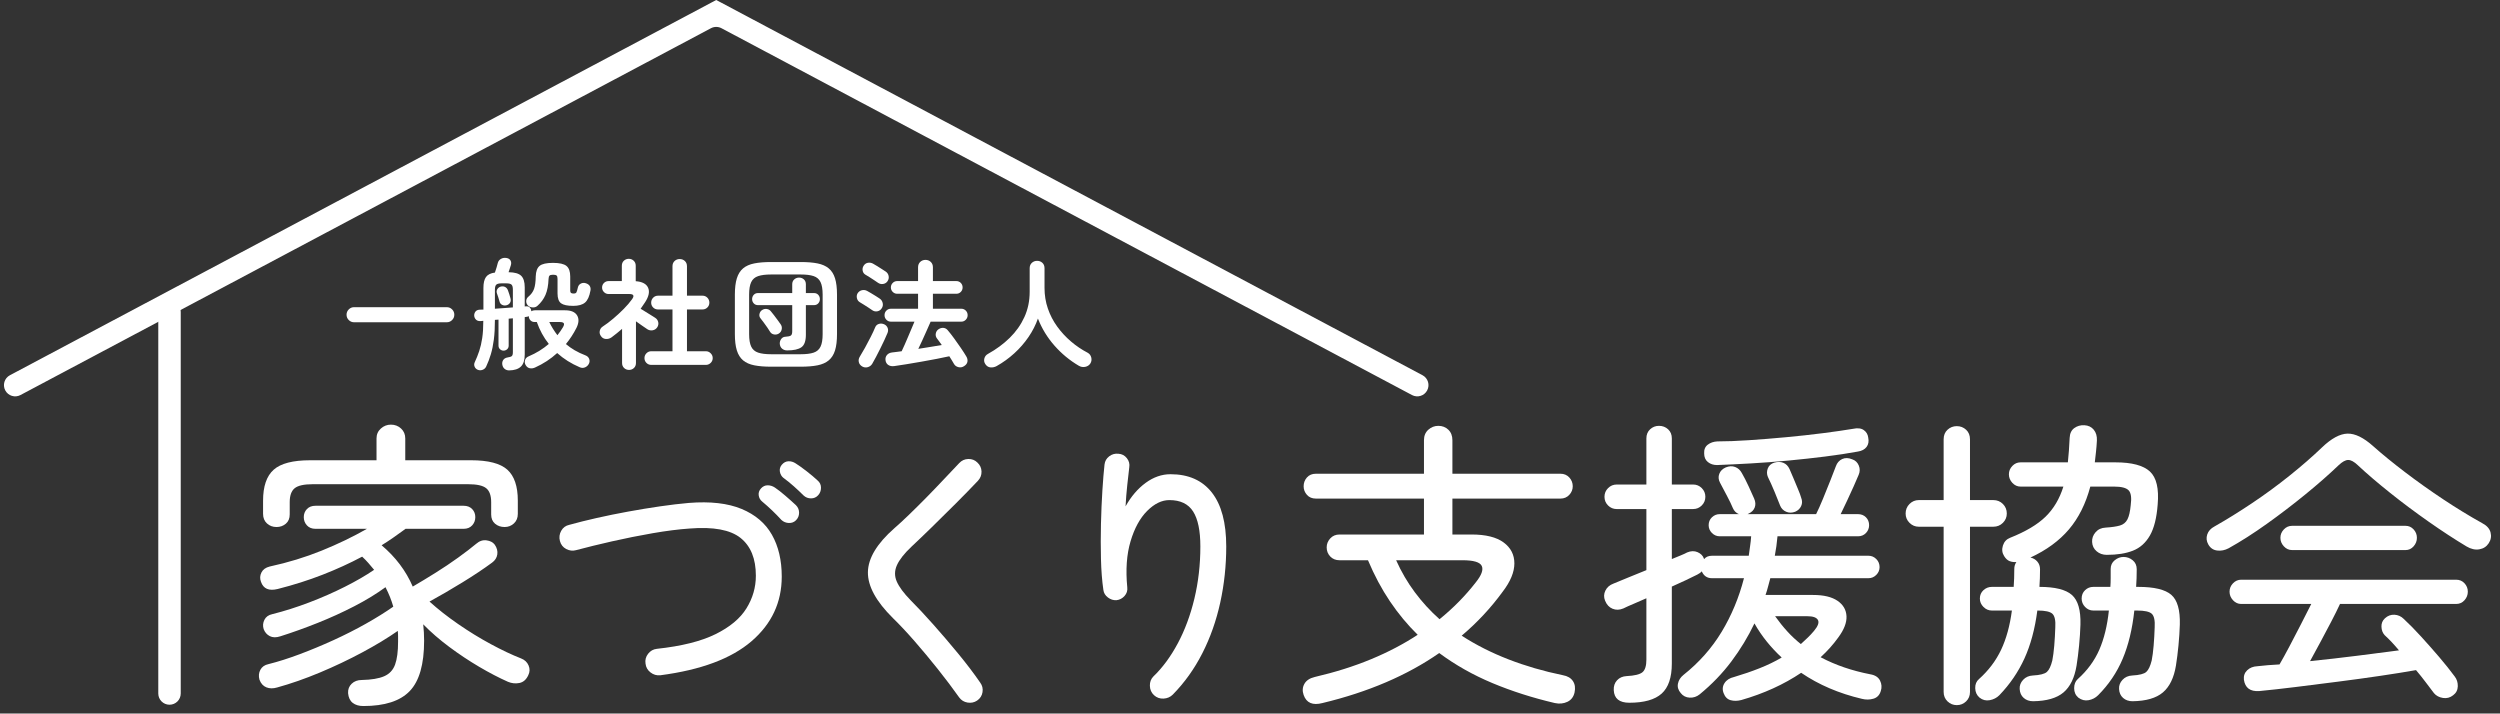
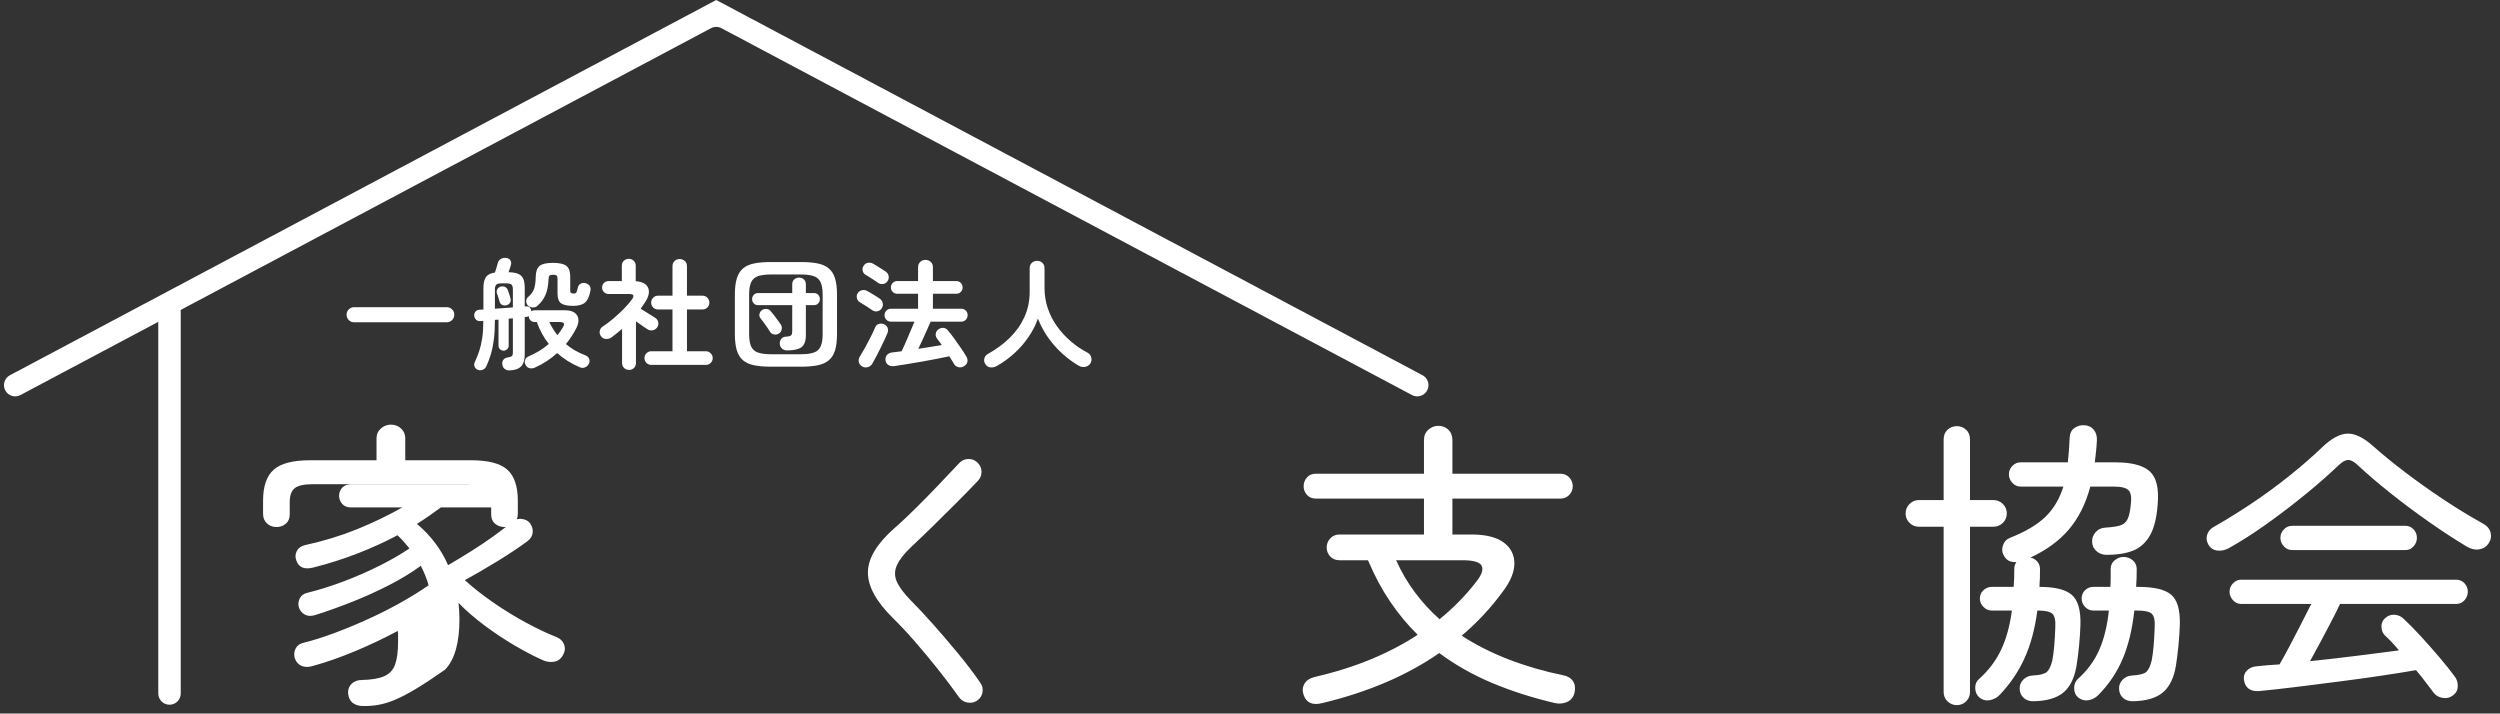
<svg xmlns="http://www.w3.org/2000/svg" version="1.1" x="0px" y="0px" width="334.056px" height="95.342px" viewBox="0 0 334.056 95.342" style="enable-background:new 0 0 334.056 95.342;" xml:space="preserve">
  <rect x="0" y="0" width="334.056" height="95.342" fill="#333333" stroke="none" />
  <style type="text/css">
	.st0{fill:#FFFFFF;}
</style>
  <g id="レイヤー_1">
</g>
  <g id="アウトライン済み">
    <g>
      <path class="st0" d="M47.315,43.062c-0.278,0-0.515-0.099-0.712-0.296s-0.296-0.435-0.296-0.712    c0-0.277,0.099-0.514,0.296-0.712c0.197-0.197,0.435-0.296,0.712-0.296h12.384    c0.277,0,0.515,0.099,0.712,0.296c0.197,0.198,0.296,0.435,0.296,0.712    c0,0.278-0.099,0.515-0.296,0.712s-0.435,0.296-0.712,0.296H47.315z" />
      <path class="st0" d="M68.035,49.494c-0.234,0-0.435-0.067-0.6-0.2    c-0.166-0.133-0.27-0.317-0.312-0.552c-0.043-0.245-0.003-0.459,0.12-0.64    s0.312-0.293,0.568-0.336c0.288-0.042,0.48-0.104,0.576-0.184c0.096-0.08,0.144-0.253,0.144-0.52    v-4.528l-0.56,0.048v3.6c0,0.203-0.069,0.365-0.208,0.488s-0.299,0.184-0.48,0.184    c-0.17,0-0.325-0.062-0.464-0.184s-0.208-0.285-0.208-0.488v-3.472l-0.48,0.032    c0,1.024-0.048,1.904-0.144,2.64c-0.096,0.736-0.229,1.39-0.4,1.96    c-0.171,0.571-0.379,1.117-0.624,1.64c-0.096,0.203-0.253,0.347-0.472,0.432    c-0.219,0.085-0.435,0.085-0.648,0c-0.203-0.085-0.344-0.224-0.424-0.416s-0.078-0.384,0.008-0.576    c0.234-0.501,0.438-1.008,0.608-1.52c0.17-0.512,0.304-1.088,0.4-1.728    c0.096-0.64,0.144-1.408,0.144-2.304l-0.336,0.032c-0.267,0.021-0.475-0.037-0.624-0.176    s-0.234-0.314-0.256-0.528c-0.011-0.213,0.045-0.4,0.168-0.56    c0.123-0.16,0.312-0.245,0.568-0.256c0.085,0,0.168-0.002,0.248-0.008s0.163-0.008,0.248-0.008    v-2.896c0-0.65,0.115-1.136,0.344-1.456c0.229-0.32,0.626-0.518,1.192-0.592    c0.074-0.213,0.152-0.453,0.232-0.72s0.13-0.454,0.152-0.56    c0.064-0.246,0.206-0.429,0.424-0.552c0.218-0.123,0.461-0.163,0.728-0.12    c0.266,0.043,0.45,0.158,0.552,0.344s0.115,0.397,0.04,0.632    c-0.032,0.107-0.078,0.248-0.136,0.424c-0.059,0.176-0.115,0.344-0.168,0.504    c0.811,0.011,1.374,0.171,1.688,0.48c0.315,0.31,0.472,0.821,0.472,1.536v2.56l0.144-0.016    c0.245-0.021,0.427,0.035,0.544,0.168s0.181,0.296,0.192,0.488    c0.139-0.085,0.288-0.128,0.448-0.128h4.064c0.789,0,1.322,0.224,1.6,0.672    c0.277,0.448,0.25,1.008-0.08,1.68c-0.395,0.779-0.864,1.499-1.408,2.16    c0.726,0.619,1.579,1.115,2.56,1.488c0.267,0.096,0.445,0.251,0.536,0.464    c0.09,0.213,0.088,0.427-0.008,0.64c-0.107,0.234-0.278,0.405-0.512,0.512    c-0.235,0.106-0.475,0.106-0.72,0c-1.152-0.491-2.16-1.125-3.024-1.904    c-0.864,0.79-1.851,1.435-2.96,1.936c-0.235,0.106-0.467,0.139-0.696,0.096    c-0.229-0.043-0.414-0.182-0.552-0.416c-0.128-0.213-0.157-0.438-0.088-0.672    c0.069-0.235,0.237-0.405,0.504-0.512c0.501-0.213,0.976-0.459,1.424-0.736    c0.448-0.277,0.864-0.582,1.248-0.912c-0.683-0.864-1.216-1.84-1.6-2.928h-0.288    c-0.235,0-0.424-0.077-0.568-0.232c-0.144-0.154-0.216-0.338-0.216-0.552    c-0.096,0.053-0.213,0.085-0.352,0.096l-0.192,0.032v4.992c0,0.747-0.171,1.286-0.512,1.616    C69.261,49.313,68.739,49.484,68.035,49.494z M66.131,41.254c0.405-0.021,0.813-0.05,1.224-0.088    c0.41-0.037,0.802-0.066,1.176-0.088v-2.368c0-0.341-0.062-0.568-0.184-0.68    c-0.123-0.112-0.36-0.168-0.712-0.168h-0.592c-0.352,0-0.592,0.056-0.72,0.168    c-0.128,0.112-0.192,0.339-0.192,0.68V41.254z M67.683,40.79c-0.213,0.053-0.411,0.035-0.592-0.056    c-0.182-0.09-0.299-0.248-0.352-0.472c-0.042-0.16-0.096-0.341-0.16-0.544    c-0.064-0.202-0.123-0.373-0.176-0.512c-0.075-0.213-0.056-0.405,0.056-0.576    c0.112-0.17,0.264-0.282,0.456-0.336c0.213-0.053,0.408-0.035,0.584,0.056    c0.176,0.091,0.301,0.243,0.376,0.456c0.053,0.139,0.114,0.314,0.184,0.528    s0.12,0.39,0.152,0.528c0.064,0.235,0.042,0.435-0.064,0.6    C68.04,40.628,67.885,40.737,67.683,40.79z M76.595,40.87c-0.768,0-1.31-0.115-1.624-0.344    c-0.314-0.229-0.472-0.669-0.472-1.32v-1.936c0-0.224-0.04-0.374-0.12-0.448    c-0.08-0.074-0.238-0.112-0.472-0.112c-0.235,0-0.392,0.038-0.472,0.112    c-0.08,0.075-0.126,0.224-0.136,0.448c-0.032,0.864-0.168,1.573-0.408,2.128    c-0.24,0.555-0.595,1.04-1.064,1.456c-0.181,0.171-0.408,0.246-0.68,0.224    s-0.483-0.118-0.632-0.288s-0.216-0.368-0.2-0.592c0.016-0.224,0.109-0.405,0.28-0.544    c0.374-0.309,0.629-0.661,0.768-1.056s0.213-0.949,0.224-1.664c0.021-0.672,0.194-1.142,0.52-1.408    c0.325-0.267,0.92-0.4,1.784-0.4c0.864,0,1.464,0.136,1.8,0.408    c0.336,0.272,0.504,0.744,0.504,1.416v1.888c0,0.139,0.032,0.237,0.096,0.296    c0.064,0.059,0.187,0.088,0.368,0.088s0.301-0.051,0.36-0.152    c0.058-0.101,0.125-0.322,0.2-0.664c0.053-0.234,0.184-0.405,0.392-0.512s0.429-0.123,0.664-0.048    c0.245,0.075,0.421,0.198,0.528,0.368c0.106,0.171,0.139,0.374,0.096,0.608    c-0.139,0.779-0.382,1.315-0.728,1.608C77.824,40.724,77.299,40.87,76.595,40.87z M74.483,44.79    c0.149-0.181,0.282-0.36,0.4-0.536C75,44.078,75.112,43.905,75.219,43.734    c0.149-0.256,0.187-0.437,0.112-0.544c-0.075-0.106-0.251-0.16-0.528-0.16h-1.408    c0.149,0.31,0.314,0.611,0.496,0.904C74.072,44.228,74.27,44.513,74.483,44.79z" />
      <path class="st0" d="M84.051,49.43c-0.256,0-0.475-0.086-0.656-0.256    c-0.182-0.17-0.272-0.395-0.272-0.672v-4.56c-0.235,0.203-0.467,0.397-0.696,0.584    c-0.229,0.187-0.466,0.371-0.712,0.552c-0.224,0.16-0.475,0.232-0.752,0.216    s-0.496-0.141-0.656-0.376c-0.16-0.213-0.216-0.445-0.168-0.696    c0.048-0.25,0.178-0.445,0.392-0.584c0.459-0.298,0.934-0.656,1.424-1.072    c0.49-0.416,0.957-0.848,1.4-1.296c0.442-0.448,0.808-0.875,1.096-1.28    c0.341-0.469,0.224-0.704-0.352-0.704h-2.784c-0.235,0-0.438-0.085-0.608-0.256    c-0.171-0.17-0.256-0.373-0.256-0.608c0-0.245,0.085-0.45,0.256-0.616    c0.17-0.166,0.373-0.248,0.608-0.248h1.776v-2.048c0-0.277,0.091-0.501,0.272-0.672    c0.182-0.17,0.4-0.256,0.656-0.256s0.475,0.085,0.656,0.256    c0.182,0.171,0.272,0.395,0.272,0.672v2.064c0.875,0.064,1.427,0.358,1.656,0.88    c0.229,0.522,0.093,1.168-0.408,1.936c-0.096,0.139-0.192,0.28-0.288,0.424    c-0.096,0.144-0.197,0.291-0.304,0.44c0.192,0.118,0.416,0.256,0.672,0.416    s0.501,0.312,0.736,0.456c0.235,0.144,0.416,0.259,0.544,0.344    c0.213,0.139,0.346,0.331,0.4,0.576c0.053,0.246,0.005,0.48-0.144,0.704    c-0.149,0.213-0.352,0.341-0.608,0.384c-0.256,0.043-0.491-0.005-0.704-0.144    c-0.171-0.106-0.397-0.261-0.68-0.464s-0.562-0.4-0.84-0.592v5.568    c0,0.277-0.091,0.501-0.272,0.672C84.525,49.344,84.307,49.43,84.051,49.43z M87.027,48.758    c-0.256,0-0.472-0.088-0.648-0.264c-0.176-0.176-0.264-0.392-0.264-0.648    c0-0.245,0.088-0.459,0.264-0.64c0.176-0.181,0.392-0.272,0.648-0.272h2.832v-5.584h-1.936    c-0.256,0-0.472-0.088-0.648-0.264c-0.176-0.176-0.264-0.392-0.264-0.648s0.088-0.475,0.264-0.656    c0.176-0.181,0.392-0.272,0.648-0.272h1.936v-3.936c0-0.288,0.093-0.52,0.28-0.696    c0.187-0.176,0.413-0.264,0.68-0.264c0.277,0,0.509,0.088,0.696,0.264    c0.187,0.176,0.28,0.408,0.28,0.696v3.936H93.875c0.256,0,0.472,0.091,0.648,0.272    c0.176,0.182,0.264,0.4,0.264,0.656s-0.088,0.472-0.264,0.648s-0.392,0.264-0.648,0.264h-2.08    v5.584h2.528c0.246,0,0.459,0.091,0.64,0.272c0.181,0.181,0.272,0.395,0.272,0.64    c0,0.256-0.091,0.472-0.272,0.648c-0.182,0.176-0.395,0.264-0.64,0.264H87.027z" />
      <path class="st0" d="M103.027,48.998c-0.875,0-1.622-0.062-2.24-0.184s-1.117-0.344-1.496-0.664    c-0.378-0.32-0.656-0.763-0.832-1.328c-0.176-0.565-0.264-1.291-0.264-2.176v-5.28    c0-0.885,0.088-1.61,0.264-2.176c0.176-0.565,0.453-1.008,0.832-1.328    c0.379-0.32,0.877-0.541,1.496-0.664c0.619-0.123,1.365-0.184,2.24-0.184h3.968    c0.885,0,1.635,0.061,2.248,0.184c0.613,0.123,1.112,0.344,1.496,0.664    c0.384,0.32,0.664,0.763,0.84,1.328c0.176,0.565,0.264,1.291,0.264,2.176v5.28    c0,0.885-0.088,1.611-0.264,2.176c-0.176,0.565-0.456,1.008-0.84,1.328s-0.883,0.541-1.496,0.664    s-1.363,0.184-2.248,0.184H103.027z M103.027,47.334h3.968c0.726,0,1.301-0.072,1.728-0.216    c0.427-0.144,0.733-0.411,0.92-0.8c0.187-0.389,0.28-0.946,0.28-1.672v-5.28    c0-0.725-0.094-1.282-0.28-1.672c-0.187-0.389-0.493-0.656-0.92-0.8s-1.002-0.216-1.728-0.216    h-3.968c-0.715,0-1.288,0.072-1.72,0.216s-0.741,0.411-0.928,0.8    c-0.187,0.39-0.28,0.947-0.28,1.672v5.28c0,0.726,0.093,1.283,0.28,1.672    c0.187,0.39,0.496,0.656,0.928,0.8C101.739,47.262,102.312,47.334,103.027,47.334z     M105.187,46.822c-0.267,0-0.491-0.074-0.672-0.224c-0.182-0.149-0.288-0.363-0.32-0.64    c-0.011-0.256,0.053-0.478,0.192-0.664s0.32-0.285,0.544-0.296    c0.352-0.021,0.595-0.072,0.728-0.152c0.133-0.08,0.2-0.274,0.2-0.584v-3.488h-4.56    c-0.246,0-0.44-0.08-0.584-0.24c-0.144-0.16-0.216-0.347-0.216-0.56    c0-0.224,0.072-0.416,0.216-0.576s0.338-0.24,0.584-0.24h4.56v-1.168    c0-0.277,0.09-0.496,0.272-0.656c0.181-0.16,0.395-0.24,0.64-0.24    c0.256,0,0.472,0.08,0.648,0.24c0.176,0.16,0.264,0.379,0.264,0.656v1.168h1.072    c0.245,0,0.44,0.08,0.584,0.24s0.216,0.352,0.216,0.576c0,0.213-0.072,0.4-0.216,0.56    c-0.144,0.16-0.339,0.24-0.584,0.24h-1.072v3.952c0,0.832-0.197,1.389-0.592,1.672    C106.696,46.681,106.061,46.822,105.187,46.822z M104.051,44.582c-0.203,0.117-0.419,0.152-0.648,0.104    c-0.229-0.048-0.403-0.173-0.52-0.376c-0.075-0.139-0.192-0.32-0.352-0.544    c-0.16-0.224-0.323-0.451-0.488-0.68c-0.166-0.229-0.307-0.413-0.424-0.552    c-0.139-0.171-0.184-0.366-0.136-0.584c0.048-0.218,0.157-0.386,0.328-0.504    c0.192-0.138,0.405-0.192,0.64-0.16c0.234,0.032,0.421,0.139,0.56,0.32    c0.106,0.118,0.245,0.291,0.416,0.52c0.17,0.229,0.341,0.459,0.512,0.688    c0.17,0.229,0.298,0.408,0.384,0.536c0.139,0.203,0.181,0.427,0.128,0.672    C104.397,44.268,104.264,44.454,104.051,44.582z" />
      <path class="st0" d="M116.547,41.446c-0.118-0.085-0.283-0.197-0.496-0.336    c-0.213-0.138-0.427-0.274-0.64-0.408s-0.384-0.237-0.512-0.312    c-0.203-0.118-0.334-0.296-0.392-0.536c-0.059-0.24-0.03-0.461,0.088-0.664    c0.139-0.213,0.328-0.349,0.568-0.408c0.24-0.058,0.472-0.029,0.696,0.088    c0.128,0.064,0.301,0.163,0.52,0.296c0.218,0.133,0.437,0.267,0.656,0.4s0.387,0.243,0.504,0.328    c0.213,0.139,0.35,0.339,0.408,0.6s0.013,0.499-0.136,0.712    c-0.139,0.213-0.331,0.344-0.576,0.392C116.989,41.646,116.76,41.595,116.547,41.446z     M115.203,48.966c-0.246-0.149-0.395-0.347-0.448-0.592c-0.054-0.246-0.011-0.48,0.128-0.704    c0.213-0.341,0.45-0.749,0.712-1.224c0.261-0.474,0.515-0.955,0.76-1.44    c0.246-0.485,0.438-0.898,0.576-1.24c0.096-0.246,0.261-0.405,0.496-0.48    c0.234-0.075,0.475-0.059,0.72,0.048c0.213,0.096,0.365,0.25,0.456,0.464    s0.088,0.443-0.008,0.688c-0.107,0.267-0.246,0.582-0.416,0.944    c-0.171,0.362-0.352,0.738-0.544,1.128c-0.192,0.389-0.384,0.765-0.576,1.128    s-0.363,0.672-0.512,0.928c-0.139,0.224-0.336,0.374-0.592,0.448    C115.699,49.136,115.448,49.105,115.203,48.966z M117.315,37.782    c-0.118-0.085-0.283-0.197-0.496-0.336c-0.214-0.138-0.427-0.277-0.64-0.416    c-0.213-0.138-0.39-0.245-0.528-0.32c-0.203-0.117-0.328-0.291-0.376-0.52    c-0.048-0.229-0.014-0.445,0.104-0.648c0.138-0.234,0.328-0.376,0.568-0.424    c0.24-0.048,0.472-0.014,0.696,0.104c0.139,0.075,0.314,0.179,0.528,0.312    c0.213,0.133,0.429,0.269,0.648,0.408c0.218,0.139,0.392,0.251,0.52,0.336    c0.213,0.139,0.346,0.334,0.4,0.584c0.053,0.251,0.005,0.488-0.144,0.712    c-0.139,0.203-0.334,0.326-0.584,0.368C117.76,37.985,117.528,37.932,117.315,37.782z     M119.491,48.918c-0.32,0.042-0.587-0.008-0.8-0.152c-0.214-0.144-0.336-0.36-0.368-0.648    c-0.032-0.267,0.035-0.496,0.2-0.688c0.166-0.192,0.397-0.304,0.696-0.336    c0.181-0.021,0.378-0.045,0.592-0.072c0.213-0.026,0.438-0.056,0.672-0.088    c0.117-0.246,0.253-0.541,0.408-0.888s0.312-0.712,0.472-1.096    c0.16-0.384,0.314-0.749,0.464-1.096s0.272-0.637,0.368-0.872h-3.152    c-0.234,0-0.435-0.085-0.6-0.256c-0.166-0.17-0.248-0.374-0.248-0.608    c0-0.246,0.083-0.451,0.248-0.616c0.165-0.165,0.365-0.248,0.6-0.248h3.632v-2h-2.784    c-0.235,0-0.435-0.083-0.6-0.248c-0.166-0.165-0.248-0.365-0.248-0.6    c0-0.234,0.083-0.434,0.248-0.6s0.365-0.248,0.6-0.248h2.784v-1.84    c0-0.298,0.096-0.539,0.288-0.72c0.192-0.181,0.426-0.272,0.704-0.272s0.512,0.091,0.704,0.272    s0.288,0.421,0.288,0.72v1.84h3.12c0.245,0,0.448,0.083,0.608,0.248s0.24,0.365,0.24,0.6    c0,0.235-0.08,0.435-0.24,0.6c-0.16,0.166-0.363,0.248-0.608,0.248h-3.12v2h3.792    c0.234,0,0.435,0.083,0.6,0.248c0.165,0.166,0.248,0.371,0.248,0.616    c0,0.234-0.083,0.438-0.248,0.608c-0.166,0.17-0.366,0.256-0.6,0.256h-4.096    c-0.128,0.288-0.291,0.656-0.488,1.104s-0.4,0.899-0.608,1.352    c-0.208,0.454-0.392,0.845-0.552,1.176c0.565-0.085,1.117-0.173,1.656-0.264    c0.539-0.091,1.032-0.173,1.48-0.248c-0.118-0.17-0.232-0.331-0.344-0.48    c-0.112-0.149-0.216-0.288-0.312-0.416c-0.139-0.192-0.187-0.405-0.144-0.64    c0.042-0.234,0.16-0.421,0.352-0.56c0.213-0.149,0.438-0.213,0.672-0.192    c0.234,0.021,0.432,0.133,0.592,0.336c0.256,0.299,0.539,0.662,0.848,1.088    c0.309,0.427,0.608,0.851,0.896,1.272c0.288,0.422,0.522,0.787,0.704,1.096    c0.149,0.235,0.205,0.472,0.168,0.712c-0.038,0.24-0.184,0.44-0.44,0.6    c-0.234,0.16-0.488,0.208-0.76,0.144s-0.472-0.208-0.6-0.432    c-0.085-0.149-0.182-0.312-0.288-0.488c-0.106-0.176-0.219-0.354-0.336-0.536    c-0.459,0.107-1.013,0.222-1.664,0.344c-0.65,0.123-1.331,0.248-2.04,0.376    c-0.709,0.128-1.384,0.242-2.024,0.344C120.483,48.771,119.938,48.854,119.491,48.918z" />
      <path class="st0" d="M133.171,48.918c-0.256,0.139-0.525,0.197-0.808,0.176s-0.515-0.166-0.696-0.432    c-0.16-0.235-0.206-0.488-0.136-0.76s0.232-0.477,0.488-0.616    c1.098-0.608,2.066-1.323,2.904-2.144s1.491-1.747,1.96-2.776c0.469-1.029,0.704-2.152,0.704-3.368    v-3.152c0-0.309,0.099-0.552,0.296-0.728c0.197-0.176,0.429-0.264,0.696-0.264    c0.277,0,0.512,0.088,0.704,0.264c0.192,0.176,0.288,0.418,0.288,0.728v2.608    c0,0.981,0.149,1.907,0.448,2.776c0.298,0.87,0.714,1.672,1.248,2.408    c0.534,0.736,1.147,1.4,1.84,1.992c0.693,0.592,1.44,1.096,2.24,1.512    c0.246,0.139,0.403,0.349,0.472,0.632s0.029,0.546-0.12,0.792    c-0.16,0.245-0.392,0.397-0.696,0.456c-0.304,0.059-0.589,0.008-0.856-0.152    c-1.216-0.715-2.299-1.611-3.248-2.688c-0.95-1.078-1.686-2.283-2.208-3.616    c-0.299,0.854-0.718,1.675-1.256,2.464c-0.539,0.79-1.171,1.515-1.896,2.176    C134.813,47.868,134.024,48.438,133.171,48.918z" />
    </g>
    <g>
      <g>
        <g>
-           <path class="st0" d="M48.552,94.342c-0.587,0-1.06-0.14-1.42-0.42      c-0.36-0.28-0.567-0.714-0.62-1.3c-0.027-0.507,0.133-0.927,0.48-1.26      c0.347-0.334,0.8-0.5,1.36-0.5c1.28-0.027,2.273-0.193,2.98-0.5      c0.706-0.306,1.193-0.826,1.46-1.56c0.266-0.733,0.4-1.753,0.4-3.06c0-0.24,0-0.48,0-0.72      c0-0.24-0.014-0.48-0.04-0.72c-1.333,0.934-2.907,1.887-4.72,2.86      c-1.814,0.974-3.707,1.874-5.68,2.7c-1.974,0.827-3.88,1.493-5.72,2      c-0.534,0.16-1.014,0.153-1.44-0.02c-0.427-0.174-0.734-0.514-0.92-1.02      c-0.134-0.48-0.094-0.92,0.12-1.32c0.213-0.4,0.573-0.653,1.08-0.76      c1.28-0.32,2.666-0.76,4.16-1.32c1.493-0.56,3-1.187,4.52-1.88      c1.52-0.693,2.966-1.426,4.34-2.2c1.373-0.773,2.593-1.533,3.66-2.28      c-0.24-0.853-0.587-1.72-1.04-2.6c-1.2,0.88-2.587,1.727-4.16,2.54      c-1.574,0.814-3.214,1.56-4.92,2.24c-1.707,0.68-3.36,1.274-4.96,1.78      c-0.56,0.187-1.034,0.18-1.42-0.02c-0.387-0.2-0.66-0.513-0.82-0.94      c-0.134-0.426-0.1-0.84,0.1-1.24c0.2-0.4,0.553-0.653,1.06-0.76      c1.6-0.4,3.24-0.92,4.92-1.56c1.68-0.64,3.273-1.34,4.78-2.1      c1.506-0.76,2.806-1.513,3.9-2.26c-0.24-0.293-0.494-0.593-0.76-0.9      c-0.267-0.306-0.547-0.593-0.84-0.86c-1.654,0.88-3.42,1.687-5.3,2.42      c-1.88,0.734-3.874,1.367-5.98,1.9c-1.174,0.294-1.92-0.026-2.24-0.96      c-0.16-0.426-0.14-0.84,0.06-1.24c0.2-0.4,0.566-0.666,1.1-0.8      c2.453-0.533,4.767-1.24,6.94-2.12c2.173-0.88,4.193-1.853,6.06-2.92h-6.88      c-0.48,0-0.86-0.153-1.14-0.46c-0.28-0.306-0.42-0.673-0.42-1.1      c0-0.426,0.14-0.786,0.42-1.08c0.28-0.293,0.66-0.44,1.14-0.44h19.8      c0.48,0,0.86,0.147,1.14,0.44c0.28,0.294,0.42,0.654,0.42,1.08      c0,0.427-0.14,0.794-0.42,1.1c-0.28,0.307-0.66,0.46-1.14,0.46h-7.76      c-0.507,0.374-1.027,0.747-1.56,1.12c-0.534,0.374-1.08,0.734-1.64,1.08      c1.866,1.574,3.253,3.414,4.16,5.52c0.96-0.56,1.973-1.173,3.04-1.84      c1.066-0.666,2.08-1.346,3.04-2.04c0.96-0.693,1.76-1.306,2.4-1.84      c0.426-0.373,0.886-0.526,1.38-0.46c0.493,0.067,0.86,0.26,1.1,0.58      c0.293,0.427,0.406,0.86,0.34,1.3s-0.3,0.807-0.7,1.1      c-1.12,0.827-2.44,1.707-3.96,2.64c-1.52,0.934-2.987,1.787-4.4,2.56      c1.12,1.014,2.393,2.014,3.82,3c1.426,0.987,2.88,1.88,4.36,2.68      c1.48,0.8,2.833,1.44,4.06,1.92c0.48,0.187,0.813,0.5,1,0.94      c0.187,0.44,0.173,0.874-0.04,1.3c-0.267,0.586-0.66,0.933-1.18,1.04      c-0.52,0.106-1.034,0.053-1.54-0.16c-1.2-0.533-2.48-1.2-3.84-2      c-1.36-0.8-2.693-1.686-4-2.66c-1.307-0.973-2.467-1.98-3.48-3.02      c0.08,0.72,0.12,1.454,0.12,2.2c0,3.147-0.64,5.386-1.92,6.72      C53.472,93.675,51.405,94.342,48.552,94.342z M36.952,70.422c-0.507,0-0.934-0.16-1.28-0.48      c-0.347-0.32-0.52-0.747-0.52-1.28v-1.76c0-1.92,0.473-3.3,1.42-4.14      c0.946-0.84,2.566-1.26,4.86-1.26h8.88V58.581c0-0.533,0.193-0.973,0.58-1.32      c0.386-0.346,0.833-0.52,1.34-0.52c0.533,0,0.986,0.174,1.36,0.52      c0.373,0.347,0.56,0.787,0.56,1.32v2.92h8.8c2.293,0,3.906,0.42,4.84,1.26      c0.933,0.84,1.4,2.22,1.4,4.14v1.76c0,0.534-0.174,0.96-0.52,1.28      c-0.347,0.32-0.76,0.48-1.24,0.48c-0.507,0-0.934-0.146-1.28-0.44      c-0.347-0.293-0.52-0.707-0.52-1.24v-1.64c0-0.88-0.22-1.5-0.66-1.86      c-0.44-0.36-1.247-0.54-2.42-0.54H41.792c-1.174,0-1.98,0.18-2.42,0.54      s-0.66,0.98-0.66,1.86v1.64c0,0.534-0.174,0.947-0.52,1.24      C37.845,70.275,37.432,70.422,36.952,70.422z" />
+           <path class="st0" d="M48.552,94.342c-0.587,0-1.06-0.14-1.42-0.42      c-0.36-0.28-0.567-0.714-0.62-1.3c-0.027-0.507,0.133-0.927,0.48-1.26      c0.347-0.334,0.8-0.5,1.36-0.5c1.28-0.027,2.273-0.193,2.98-0.5      c0.706-0.306,1.193-0.826,1.46-1.56c0.266-0.733,0.4-1.753,0.4-3.06c0-0.24,0-0.48,0-0.72      c0-0.24-0.014-0.48-0.04-0.72c-1.814,0.974-3.707,1.874-5.68,2.7c-1.974,0.827-3.88,1.493-5.72,2      c-0.534,0.16-1.014,0.153-1.44-0.02c-0.427-0.174-0.734-0.514-0.92-1.02      c-0.134-0.48-0.094-0.92,0.12-1.32c0.213-0.4,0.573-0.653,1.08-0.76      c1.28-0.32,2.666-0.76,4.16-1.32c1.493-0.56,3-1.187,4.52-1.88      c1.52-0.693,2.966-1.426,4.34-2.2c1.373-0.773,2.593-1.533,3.66-2.28      c-0.24-0.853-0.587-1.72-1.04-2.6c-1.2,0.88-2.587,1.727-4.16,2.54      c-1.574,0.814-3.214,1.56-4.92,2.24c-1.707,0.68-3.36,1.274-4.96,1.78      c-0.56,0.187-1.034,0.18-1.42-0.02c-0.387-0.2-0.66-0.513-0.82-0.94      c-0.134-0.426-0.1-0.84,0.1-1.24c0.2-0.4,0.553-0.653,1.06-0.76      c1.6-0.4,3.24-0.92,4.92-1.56c1.68-0.64,3.273-1.34,4.78-2.1      c1.506-0.76,2.806-1.513,3.9-2.26c-0.24-0.293-0.494-0.593-0.76-0.9      c-0.267-0.306-0.547-0.593-0.84-0.86c-1.654,0.88-3.42,1.687-5.3,2.42      c-1.88,0.734-3.874,1.367-5.98,1.9c-1.174,0.294-1.92-0.026-2.24-0.96      c-0.16-0.426-0.14-0.84,0.06-1.24c0.2-0.4,0.566-0.666,1.1-0.8      c2.453-0.533,4.767-1.24,6.94-2.12c2.173-0.88,4.193-1.853,6.06-2.92h-6.88      c-0.48,0-0.86-0.153-1.14-0.46c-0.28-0.306-0.42-0.673-0.42-1.1      c0-0.426,0.14-0.786,0.42-1.08c0.28-0.293,0.66-0.44,1.14-0.44h19.8      c0.48,0,0.86,0.147,1.14,0.44c0.28,0.294,0.42,0.654,0.42,1.08      c0,0.427-0.14,0.794-0.42,1.1c-0.28,0.307-0.66,0.46-1.14,0.46h-7.76      c-0.507,0.374-1.027,0.747-1.56,1.12c-0.534,0.374-1.08,0.734-1.64,1.08      c1.866,1.574,3.253,3.414,4.16,5.52c0.96-0.56,1.973-1.173,3.04-1.84      c1.066-0.666,2.08-1.346,3.04-2.04c0.96-0.693,1.76-1.306,2.4-1.84      c0.426-0.373,0.886-0.526,1.38-0.46c0.493,0.067,0.86,0.26,1.1,0.58      c0.293,0.427,0.406,0.86,0.34,1.3s-0.3,0.807-0.7,1.1      c-1.12,0.827-2.44,1.707-3.96,2.64c-1.52,0.934-2.987,1.787-4.4,2.56      c1.12,1.014,2.393,2.014,3.82,3c1.426,0.987,2.88,1.88,4.36,2.68      c1.48,0.8,2.833,1.44,4.06,1.92c0.48,0.187,0.813,0.5,1,0.94      c0.187,0.44,0.173,0.874-0.04,1.3c-0.267,0.586-0.66,0.933-1.18,1.04      c-0.52,0.106-1.034,0.053-1.54-0.16c-1.2-0.533-2.48-1.2-3.84-2      c-1.36-0.8-2.693-1.686-4-2.66c-1.307-0.973-2.467-1.98-3.48-3.02      c0.08,0.72,0.12,1.454,0.12,2.2c0,3.147-0.64,5.386-1.92,6.72      C53.472,93.675,51.405,94.342,48.552,94.342z M36.952,70.422c-0.507,0-0.934-0.16-1.28-0.48      c-0.347-0.32-0.52-0.747-0.52-1.28v-1.76c0-1.92,0.473-3.3,1.42-4.14      c0.946-0.84,2.566-1.26,4.86-1.26h8.88V58.581c0-0.533,0.193-0.973,0.58-1.32      c0.386-0.346,0.833-0.52,1.34-0.52c0.533,0,0.986,0.174,1.36,0.52      c0.373,0.347,0.56,0.787,0.56,1.32v2.92h8.8c2.293,0,3.906,0.42,4.84,1.26      c0.933,0.84,1.4,2.22,1.4,4.14v1.76c0,0.534-0.174,0.96-0.52,1.28      c-0.347,0.32-0.76,0.48-1.24,0.48c-0.507,0-0.934-0.146-1.28-0.44      c-0.347-0.293-0.52-0.707-0.52-1.24v-1.64c0-0.88-0.22-1.5-0.66-1.86      c-0.44-0.36-1.247-0.54-2.42-0.54H41.792c-1.174,0-1.98,0.18-2.42,0.54      s-0.66,0.98-0.66,1.86v1.64c0,0.534-0.174,0.947-0.52,1.24      C37.845,70.275,37.432,70.422,36.952,70.422z" />
        </g>
        <g>
          <path class="st0" d="M176.714,93.942c-1.307,0.346-2.147-0.014-2.52-1.08      c-0.187-0.534-0.154-1.027,0.1-1.48c0.253-0.454,0.713-0.76,1.38-0.92      c2.746-0.64,5.26-1.433,7.54-2.38c2.28-0.946,4.353-2.033,6.22-3.26      c-1.36-1.333-2.594-2.82-3.7-4.46c-1.107-1.64-2.087-3.473-2.94-5.5h-3.8      c-0.507,0-0.92-0.167-1.24-0.5c-0.32-0.333-0.48-0.74-0.48-1.22      c0-0.453,0.16-0.853,0.48-1.2s0.733-0.52,1.24-0.52h11.28v-4.8h-14.44      c-0.507,0-0.907-0.166-1.2-0.5c-0.293-0.333-0.44-0.713-0.44-1.14      c0-0.453,0.146-0.847,0.44-1.18c0.293-0.333,0.693-0.5,1.2-0.5h14.44v-4.48      c0-0.586,0.193-1.053,0.58-1.4c0.386-0.346,0.833-0.52,1.34-0.52      c0.533,0,0.98,0.174,1.34,0.52c0.36,0.347,0.54,0.813,0.54,1.4v4.48h14.44      c0.48,0,0.874,0.167,1.18,0.5c0.306,0.334,0.46,0.727,0.46,1.18      c0,0.427-0.154,0.807-0.46,1.14c-0.307,0.334-0.7,0.5-1.18,0.5h-14.44v4.8h2.56      c1.893,0,3.32,0.354,4.28,1.06c0.96,0.707,1.44,1.64,1.44,2.8s-0.52,2.42-1.56,3.78      c-1.574,2.16-3.4,4.12-5.48,5.88c1.893,1.227,3.973,2.28,6.24,3.16      c2.267,0.88,4.693,1.587,7.28,2.12c0.613,0.107,1.06,0.367,1.34,0.78      c0.28,0.414,0.353,0.926,0.22,1.54c-0.134,0.586-0.454,1-0.96,1.24      c-0.507,0.24-1.067,0.293-1.68,0.16c-2.96-0.694-5.734-1.58-8.32-2.66      c-2.587-1.08-4.96-2.42-7.12-4.02C188.02,90.248,182.82,92.474,176.714,93.942z       M192.354,82.741c1.84-1.493,3.453-3.133,4.84-4.92c0.773-0.96,1.04-1.693,0.8-2.2      c-0.24-0.506-1.094-0.76-2.56-0.76h-8.88c0.693,1.547,1.526,2.974,2.5,4.28      C190.027,80.448,191.127,81.648,192.354,82.741z" />
        </g>
        <g>
-           <path class="st0" d="M217.714,93.902c-1.334,0-2.027-0.56-2.08-1.68      c-0.027-0.534,0.12-0.974,0.44-1.32c0.32-0.346,0.746-0.533,1.28-0.56      c1.066-0.053,1.773-0.227,2.12-0.52c0.346-0.293,0.52-0.853,0.52-1.68v-8.2      c-0.587,0.267-1.154,0.514-1.7,0.74c-0.547,0.227-1.007,0.434-1.38,0.62      c-0.507,0.214-0.987,0.227-1.44,0.04c-0.454-0.187-0.787-0.546-1-1.08      c-0.187-0.453-0.174-0.9,0.04-1.34c0.213-0.44,0.573-0.753,1.08-0.94      c0.506-0.213,1.153-0.48,1.94-0.8c0.786-0.32,1.606-0.653,2.46-1v-8.16h-3.96      c-0.454,0-0.84-0.16-1.16-0.48c-0.32-0.32-0.48-0.706-0.48-1.16      c0-0.453,0.16-0.84,0.48-1.16c0.32-0.32,0.707-0.48,1.16-0.48h3.96V58.581      c0-0.506,0.166-0.913,0.5-1.22c0.333-0.306,0.726-0.46,1.18-0.46      c0.48,0,0.886,0.154,1.22,0.46c0.333,0.307,0.5,0.714,0.5,1.22v6.16h2.84      c0.453,0,0.84,0.16,1.16,0.48c0.32,0.32,0.48,0.707,0.48,1.16      c0,0.454-0.16,0.84-0.48,1.16c-0.32,0.32-0.707,0.48-1.16,0.48h-2.84v6.68      c0.453-0.186,0.86-0.353,1.22-0.5c0.36-0.146,0.633-0.273,0.82-0.38      c0.506-0.213,0.973-0.227,1.4-0.04c0.426,0.187,0.707,0.467,0.84,0.84      c0,0.054,0.013,0.08,0.04,0.08c0.24-0.293,0.586-0.44,1.04-0.44h4.92      c0.053-0.426,0.113-0.86,0.18-1.3c0.066-0.44,0.113-0.874,0.14-1.3h-4.2      c-0.4,0-0.747-0.146-1.04-0.44c-0.293-0.293-0.44-0.64-0.44-1.04      c0-0.426,0.146-0.78,0.44-1.06c0.293-0.28,0.64-0.42,1.04-0.42h2.56      c-0.374-0.16-0.64-0.426-0.8-0.8c-0.187-0.453-0.447-0.993-0.78-1.62      c-0.334-0.626-0.646-1.22-0.94-1.78c-0.213-0.4-0.247-0.793-0.1-1.18      c0.146-0.386,0.433-0.673,0.86-0.86c0.453-0.187,0.873-0.207,1.26-0.06      c0.386,0.146,0.687,0.42,0.9,0.82c0.293,0.507,0.593,1.094,0.9,1.76      c0.306,0.666,0.553,1.213,0.74,1.64c0.187,0.427,0.213,0.82,0.08,1.18      c-0.134,0.36-0.4,0.634-0.8,0.82c-0.027,0.027-0.054,0.04-0.08,0.04      c-0.027,0-0.054,0.014-0.08,0.04h9.16c0.266-0.533,0.573-1.22,0.92-2.06      c0.346-0.84,0.68-1.666,1-2.48c0.32-0.813,0.56-1.433,0.72-1.86      c0.16-0.453,0.44-0.773,0.84-0.96c0.4-0.187,0.853-0.173,1.36,0.04      c0.4,0.134,0.686,0.407,0.86,0.82c0.173,0.414,0.167,0.834-0.02,1.26      c-0.16,0.4-0.38,0.907-0.66,1.52c-0.28,0.613-0.574,1.253-0.88,1.92      s-0.594,1.267-0.86,1.8h2.32c0.426,0,0.78,0.14,1.06,0.42      c0.28,0.28,0.42,0.634,0.42,1.06c0,0.4-0.14,0.747-0.42,1.04      c-0.28,0.294-0.634,0.44-1.06,0.44h-10.76c-0.08,0.907-0.2,1.774-0.36,2.6h12.52      c0.4,0,0.746,0.147,1.04,0.44c0.293,0.294,0.44,0.654,0.44,1.08      c0,0.4-0.147,0.747-0.44,1.04c-0.294,0.293-0.64,0.44-1.04,0.44h-13.12      c-0.107,0.374-0.207,0.747-0.3,1.12c-0.094,0.374-0.207,0.747-0.34,1.12h6.36      c1.414,0,2.5,0.26,3.26,0.78c0.76,0.52,1.16,1.207,1.2,2.06      c0.04,0.854-0.327,1.8-1.1,2.84c-0.667,0.934-1.454,1.814-2.36,2.64      c1.013,0.534,2.066,0.987,3.16,1.36c1.093,0.374,2.253,0.68,3.48,0.92      c0.64,0.107,1.073,0.387,1.3,0.84c0.226,0.453,0.26,0.92,0.1,1.4      c-0.16,0.533-0.487,0.873-0.98,1.02c-0.494,0.146-1.007,0.153-1.54,0.02      c-3.067-0.72-5.773-1.88-8.12-3.48c-1.147,0.773-2.394,1.466-3.74,2.08      c-1.347,0.613-2.767,1.133-4.26,1.56c-0.507,0.133-0.98,0.14-1.42,0.02      c-0.44-0.12-0.753-0.434-0.94-0.94c-0.187-0.48-0.146-0.927,0.12-1.34      c0.266-0.414,0.693-0.687,1.28-0.82c1.173-0.347,2.3-0.733,3.38-1.16      c1.08-0.426,2.073-0.906,2.98-1.44c-0.72-0.666-1.387-1.38-2-2.14      c-0.614-0.76-1.16-1.566-1.64-2.42c-0.854,1.787-1.88,3.48-3.08,5.08      c-1.2,1.6-2.614,3.066-4.24,4.4c-0.4,0.32-0.847,0.466-1.34,0.44      c-0.494-0.027-0.887-0.227-1.18-0.6c-0.347-0.4-0.474-0.827-0.38-1.28      c0.093-0.454,0.34-0.84,0.74-1.16c2.08-1.653,3.78-3.573,5.1-5.76      s2.313-4.573,2.98-7.16h-4.28c-0.64,0-1.094-0.306-1.36-0.92      c-0.134,0.16-0.334,0.307-0.6,0.44c-0.427,0.214-0.934,0.46-1.52,0.74      c-0.586,0.28-1.213,0.567-1.88,0.86v10.28c0,1.867-0.454,3.207-1.36,4.02      C221.127,93.494,219.687,93.902,217.714,93.902z M229.434,62.141c-0.48,0-0.887-0.133-1.22-0.4      c-0.334-0.266-0.5-0.653-0.5-1.16c-0.027-0.506,0.133-0.893,0.48-1.16      c0.346-0.267,0.773-0.413,1.28-0.44c1.2,0,2.6-0.053,4.2-0.16      c1.6-0.106,3.26-0.24,4.98-0.4c1.72-0.16,3.36-0.34,4.92-0.54      c1.56-0.2,2.9-0.393,4.02-0.58c0.613-0.133,1.093-0.08,1.44,0.16      c0.346,0.24,0.546,0.574,0.6,1c0.106,0.507,0.033,0.927-0.22,1.26      c-0.254,0.334-0.647,0.54-1.18,0.62c-1.307,0.24-2.754,0.46-4.34,0.66      c-1.587,0.2-3.227,0.38-4.92,0.54c-1.694,0.16-3.36,0.287-5,0.38      C232.333,62.015,230.82,62.088,229.434,62.141z M239.874,68.382c-0.427,0.16-0.827,0.16-1.2,0      c-0.374-0.16-0.64-0.426-0.8-0.8c-0.16-0.426-0.407-1.04-0.74-1.84      c-0.334-0.8-0.634-1.466-0.9-2c-0.16-0.373-0.167-0.753-0.02-1.14      c0.146-0.386,0.433-0.646,0.86-0.78c0.453-0.133,0.86-0.126,1.22,0.02      c0.36,0.147,0.633,0.42,0.82,0.82c0.16,0.347,0.34,0.767,0.54,1.26      c0.2,0.494,0.4,0.974,0.6,1.44c0.2,0.467,0.34,0.847,0.42,1.14      c0.16,0.4,0.16,0.774,0,1.12C240.514,67.969,240.247,68.221,239.874,68.382z M240.634,86.061      c0.32-0.293,0.626-0.58,0.92-0.86c0.293-0.28,0.573-0.58,0.84-0.9      c0.533-0.64,0.707-1.126,0.52-1.46c-0.187-0.333-0.654-0.5-1.4-0.5h-4.32      c0.533,0.747,1.08,1.427,1.64,2.04C239.394,84.995,239.994,85.555,240.634,86.061z" />
-         </g>
+           </g>
        <g>
          <path class="st0" d="M261.474,94.221c-0.48,0-0.894-0.167-1.24-0.5      c-0.347-0.334-0.52-0.754-0.52-1.26V70.382h-3.32c-0.48,0-0.894-0.173-1.24-0.52      c-0.347-0.346-0.52-0.76-0.52-1.24c0-0.506,0.173-0.933,0.52-1.28      c0.346-0.346,0.76-0.52,1.24-0.52h3.32v-8.12c0-0.533,0.173-0.96,0.52-1.28      c0.346-0.32,0.76-0.48,1.24-0.48s0.893,0.16,1.24,0.48      c0.346,0.32,0.52,0.747,0.52,1.28v8.12h3.12c0.506,0,0.933,0.174,1.28,0.52      c0.346,0.347,0.52,0.773,0.52,1.28c0,0.48-0.174,0.894-0.52,1.24      c-0.347,0.347-0.773,0.52-1.28,0.52h-3.12v22.08c0,0.506-0.174,0.926-0.52,1.26      C262.367,94.054,261.954,94.221,261.474,94.221z M271.674,93.701c-0.507,0-0.927-0.147-1.26-0.44      c-0.334-0.294-0.514-0.694-0.54-1.2c-0.027-0.454,0.126-0.86,0.46-1.22      c0.333-0.36,0.766-0.553,1.3-0.58c0.96-0.053,1.586-0.213,1.88-0.48      c0.293-0.266,0.533-0.773,0.72-1.52c0.106-0.533,0.193-1.193,0.26-1.98      c0.066-0.786,0.113-1.606,0.14-2.46c0.053-0.906-0.074-1.506-0.38-1.8      c-0.307-0.293-0.967-0.44-1.98-0.44h-0.04c-0.32,2.454-0.894,4.587-1.72,6.4      c-0.827,1.813-1.947,3.453-3.36,4.92c-0.347,0.346-0.773,0.566-1.28,0.66      c-0.507,0.093-0.96-0.02-1.36-0.34c-0.374-0.32-0.567-0.74-0.58-1.26      c-0.014-0.52,0.153-0.927,0.5-1.22c1.28-1.146,2.266-2.453,2.96-3.92      c0.693-1.466,1.173-3.213,1.44-5.24h-2.68c-0.427,0-0.8-0.16-1.12-0.48      c-0.32-0.32-0.48-0.693-0.48-1.12c0-0.453,0.16-0.827,0.48-1.12      c0.32-0.293,0.693-0.44,1.12-0.44h2.92c0.026-0.374,0.046-0.76,0.06-1.16      c0.013-0.4,0.02-0.813,0.02-1.24c0-0.346,0.093-0.653,0.28-0.92      c-0.32,0.027-0.62-0.013-0.9-0.12c-0.28-0.106-0.527-0.334-0.74-0.68      c-0.267-0.426-0.32-0.893-0.16-1.4c0.16-0.506,0.48-0.854,0.96-1.04      c2.08-0.826,3.66-1.767,4.74-2.82c1.08-1.053,1.873-2.393,2.38-4.02h-5.72      c-0.427,0-0.794-0.166-1.1-0.5c-0.307-0.333-0.46-0.713-0.46-1.14      c0-0.426,0.153-0.8,0.46-1.12c0.306-0.32,0.673-0.48,1.1-0.48h6.32      c0.053-0.506,0.1-1.033,0.14-1.58c0.04-0.546,0.073-1.113,0.1-1.7      c0.026-0.586,0.233-1.02,0.62-1.3c0.386-0.28,0.833-0.406,1.34-0.38      c0.533,0.027,0.953,0.227,1.26,0.6c0.306,0.374,0.446,0.854,0.42,1.44      c-0.027,0.507-0.067,1.007-0.12,1.5c-0.054,0.494-0.106,0.967-0.16,1.42h2.76      c2.187,0,3.72,0.407,4.6,1.22c0.88,0.814,1.226,2.287,1.04,4.42      c-0.134,1.787-0.48,3.167-1.04,4.14c-0.56,0.974-1.314,1.647-2.26,2.02      c-0.947,0.374-2.114,0.56-3.5,0.56c-0.534,0-0.987-0.16-1.36-0.48      c-0.374-0.32-0.574-0.733-0.6-1.24c-0.027-0.48,0.126-0.913,0.46-1.3      c0.333-0.386,0.78-0.593,1.34-0.62c0.826-0.053,1.466-0.146,1.92-0.28      c0.453-0.133,0.786-0.406,1-0.82c0.213-0.413,0.36-1.046,0.44-1.9      c0.133-0.986,0.04-1.646-0.28-1.98c-0.32-0.333-0.96-0.5-1.92-0.5h-3.2      c-0.614,2.294-1.567,4.2-2.86,5.72c-1.294,1.52-3.007,2.774-5.14,3.76      c0.373,0.08,0.68,0.26,0.92,0.54c0.24,0.28,0.36,0.62,0.36,1.02      c0,0.4-0.007,0.8-0.02,1.2c-0.014,0.4-0.034,0.787-0.06,1.16      c2.08,0,3.526,0.36,4.34,1.08c0.813,0.72,1.193,2.04,1.14,3.96      c-0.027,0.88-0.087,1.807-0.18,2.78c-0.094,0.974-0.207,1.874-0.34,2.7      c-0.267,1.626-0.847,2.82-1.74,3.58C274.84,93.281,273.487,93.675,271.674,93.701z       M284.954,93.701c-0.507,0-0.927-0.147-1.26-0.44c-0.334-0.294-0.514-0.694-0.54-1.2      c-0.027-0.454,0.126-0.86,0.46-1.22s0.767-0.553,1.3-0.58      c0.96-0.053,1.586-0.213,1.88-0.48c0.293-0.266,0.533-0.773,0.72-1.52      c0.106-0.533,0.193-1.193,0.26-1.98c0.066-0.786,0.113-1.606,0.14-2.46      c0.053-0.906-0.074-1.506-0.38-1.8c-0.307-0.293-0.967-0.44-1.98-0.44h-0.36      c-0.267,2.48-0.787,4.634-1.56,6.46c-0.773,1.827-1.867,3.446-3.28,4.86      c-0.347,0.346-0.767,0.566-1.26,0.66c-0.494,0.093-0.954-0.02-1.38-0.34      c-0.374-0.32-0.56-0.74-0.56-1.26s0.16-0.927,0.48-1.22      c1.28-1.146,2.24-2.453,2.88-3.92c0.64-1.466,1.066-3.213,1.28-5.24h-2.08      c-0.427,0-0.793-0.16-1.1-0.48c-0.307-0.32-0.46-0.693-0.46-1.12      c0-0.453,0.153-0.827,0.46-1.12s0.673-0.44,1.1-0.44h2.28      c0.026-0.374,0.04-0.76,0.04-1.16s0-0.813,0-1.24c0-0.48,0.18-0.866,0.54-1.16      c0.36-0.293,0.753-0.44,1.18-0.44c0.453,0,0.86,0.146,1.22,0.44      c0.36,0.293,0.54,0.694,0.54,1.2c0,0.4-0.007,0.8-0.02,1.2      c-0.014,0.4-0.034,0.787-0.06,1.16h0.28c2.133,0,3.606,0.354,4.42,1.06      s1.193,2.034,1.14,3.98c-0.027,0.88-0.087,1.807-0.18,2.78      c-0.094,0.974-0.207,1.874-0.34,2.7c-0.267,1.626-0.847,2.82-1.74,3.58      C288.12,93.281,286.767,93.675,284.954,93.701z" />
        </g>
        <g>
          <path class="st0" d="M297.794,73.261c-0.507,0.267-1.02,0.367-1.54,0.3      c-0.52-0.066-0.914-0.34-1.18-0.82c-0.24-0.426-0.287-0.866-0.14-1.32      c0.146-0.453,0.473-0.813,0.98-1.08c1.6-0.906,3.266-1.94,5-3.1      c1.733-1.16,3.406-2.386,5.02-3.68c1.613-1.293,3.061-2.553,4.34-3.78      c1.253-1.2,2.387-1.813,3.4-1.84c1.013-0.026,2.16,0.534,3.439,1.68      c1.199,1.067,2.613,2.22,4.24,3.46c1.627,1.24,3.334,2.454,5.119,3.64      c1.787,1.187,3.521,2.247,5.201,3.18c0.613,0.32,0.986,0.733,1.119,1.24      c0.133,0.507,0.053,0.987-0.24,1.44c-0.293,0.454-0.713,0.727-1.26,0.82      c-0.547,0.094-1.113-0.033-1.699-0.38c-1.6-0.96-3.295-2.066-5.08-3.32      c-1.787-1.253-3.508-2.54-5.16-3.86c-1.654-1.32-3.094-2.553-4.32-3.7      c-0.48-0.453-0.9-0.68-1.26-0.68s-0.794,0.24-1.3,0.72      c-1.28,1.227-2.754,2.52-4.421,3.88c-1.666,1.36-3.386,2.674-5.159,3.94      C301.12,71.268,299.42,72.355,297.794,73.261z M327.793,92.902      c-0.4,0.32-0.854,0.44-1.359,0.36c-0.508-0.08-0.906-0.294-1.199-0.64      c-0.348-0.454-0.721-0.947-1.121-1.48s-0.826-1.066-1.279-1.6      c-1.361,0.24-2.941,0.494-4.74,0.76c-1.801,0.267-3.688,0.526-5.66,0.78      c-1.975,0.253-3.874,0.493-5.7,0.72c-1.827,0.226-3.447,0.406-4.86,0.54      c-1.2,0.08-1.88-0.427-2.04-1.52c-0.054-0.506,0.093-0.926,0.44-1.26      c0.346-0.333,0.8-0.513,1.36-0.54c0.453-0.053,0.926-0.1,1.42-0.14      c0.493-0.04,1.006-0.073,1.54-0.1c0.374-0.64,0.813-1.44,1.321-2.4      c0.506-0.96,1.02-1.946,1.539-2.96c0.521-1.013,0.98-1.92,1.381-2.72h-9.36      c-0.427,0-0.794-0.166-1.1-0.5c-0.307-0.333-0.46-0.713-0.46-1.14      c0-0.426,0.153-0.8,0.46-1.12c0.306-0.32,0.673-0.48,1.1-0.48h28.72      c0.453,0,0.826,0.16,1.119,0.48c0.295,0.32,0.441,0.693,0.441,1.12      c0,0.427-0.146,0.807-0.441,1.14c-0.293,0.334-0.666,0.5-1.119,0.5h-15.52      c-0.32,0.694-0.715,1.487-1.18,2.38c-0.468,0.894-0.947,1.8-1.441,2.72      c-0.493,0.92-0.953,1.767-1.379,2.54c2.08-0.213,4.18-0.453,6.3-0.72      c2.12-0.266,3.979-0.506,5.579-0.72c-0.639-0.773-1.279-1.453-1.92-2.04      c-0.266-0.293-0.406-0.666-0.42-1.12c-0.014-0.453,0.141-0.826,0.461-1.12      c0.373-0.346,0.799-0.506,1.279-0.48c0.48,0.027,0.893,0.214,1.24,0.56      c0.721,0.667,1.494,1.454,2.32,2.36c0.826,0.907,1.633,1.82,2.42,2.74      c0.785,0.92,1.473,1.78,2.061,2.58c0.293,0.373,0.432,0.813,0.42,1.32      C328.401,92.208,328.194,92.608,327.793,92.902z M306.274,73.501c-0.427,0-0.794-0.166-1.1-0.5      c-0.307-0.333-0.461-0.713-0.461-1.14c0-0.426,0.154-0.8,0.461-1.12      c0.306-0.32,0.673-0.48,1.1-0.48h15.16c0.426,0,0.785,0.16,1.08,0.48      c0.293,0.32,0.439,0.694,0.439,1.12c0,0.427-0.146,0.807-0.439,1.14      c-0.295,0.334-0.654,0.5-1.08,0.5H306.274z" />
        </g>
      </g>
    </g>
    <g>
      <path class="st0" d="M22.65,94.167L22.65,94.167c-0.828,0-1.5-0.672-1.5-1.5v-51c0-0.828,0.672-1.5,1.5-1.5h0    c0.828,0,1.5,0.672,1.5,1.5v51C24.15,93.496,23.479,94.167,22.65,94.167z" />
    </g>
    <g>
	</g>
    <g>
      <g>
        <g>
-           <path class="st0" d="M88.233,90.231c-0.481,0.051-0.918-0.076-1.311-0.38      c-0.393-0.304-0.614-0.696-0.665-1.178c-0.076-0.481,0.038-0.918,0.342-1.311      c0.304-0.392,0.696-0.614,1.178-0.665c3.293-0.354,5.902-1.007,7.828-1.957      c1.925-0.95,3.306-2.103,4.142-3.458c0.836-1.355,1.254-2.806,1.254-4.351      c0-2.28-0.684-3.964-2.052-5.054c-1.368-1.089-3.635-1.507-6.802-1.254      c-1.47,0.102-3.116,0.311-4.94,0.627c-1.824,0.317-3.629,0.678-5.415,1.083      c-1.786,0.406-3.389,0.798-4.807,1.178c-0.456,0.127-0.899,0.076-1.33-0.152      s-0.709-0.583-0.836-1.064c-0.127-0.481-0.07-0.937,0.171-1.368s0.602-0.697,1.083-0.798      c1.089-0.304,2.305-0.608,3.648-0.912c1.342-0.304,2.742-0.589,4.199-0.855      c1.457-0.266,2.881-0.5,4.275-0.703c1.393-0.203,2.672-0.354,3.838-0.456      c2.863-0.228,5.212,0.038,7.049,0.798c1.836,0.76,3.192,1.913,4.066,3.458      c0.874,1.545,1.311,3.408,1.311,5.586c0,3.446-1.349,6.327-4.047,8.645      C97.714,88.008,93.654,89.522,88.233,90.231z M106.359,69.521      c-0.253,0.253-0.57,0.374-0.95,0.361c-0.38-0.012-0.71-0.146-0.988-0.399      c-0.811-0.886-1.672-1.71-2.584-2.47c-0.253-0.203-0.405-0.475-0.456-0.817      c-0.051-0.342,0.051-0.652,0.304-0.931c0.253-0.279,0.551-0.418,0.893-0.418      c0.342,0,0.665,0.102,0.969,0.304c0.38,0.254,0.842,0.615,1.387,1.083      c0.544,0.469,1.02,0.893,1.425,1.273c0.278,0.279,0.418,0.615,0.418,1.007      C106.777,68.907,106.637,69.242,106.359,69.521z M107.385,66.215      c-0.405-0.405-0.842-0.817-1.311-1.235s-0.931-0.791-1.387-1.121      c-0.253-0.202-0.412-0.475-0.475-0.817c-0.063-0.342,0.019-0.652,0.247-0.931      c0.253-0.304,0.551-0.462,0.893-0.475c0.342-0.013,0.665,0.083,0.969,0.285      c0.405,0.254,0.893,0.602,1.463,1.045c0.57,0.444,1.057,0.855,1.463,1.235      c0.304,0.253,0.456,0.576,0.456,0.969c0,0.393-0.127,0.729-0.38,1.007      c-0.253,0.279-0.57,0.418-0.95,0.418S107.664,66.469,107.385,66.215z" />
-         </g>
+           </g>
        <g>
          <path class="st0" d="M130.565,93.613c-0.38,0.253-0.805,0.342-1.273,0.266      c-0.469-0.076-0.843-0.304-1.121-0.684c-0.861-1.216-1.812-2.476-2.85-3.781      c-1.039-1.305-2.078-2.552-3.116-3.743c-1.039-1.19-2.002-2.216-2.888-3.078      c-2.255-2.229-3.37-4.275-3.344-6.137s1.203-3.819,3.534-5.871      c0.557-0.481,1.209-1.083,1.957-1.805c0.747-0.722,1.52-1.488,2.318-2.299      c0.798-0.811,1.577-1.621,2.337-2.432c0.76-0.81,1.444-1.532,2.052-2.166      c0.329-0.354,0.734-0.538,1.216-0.551c0.481-0.013,0.887,0.146,1.216,0.475      c0.354,0.33,0.538,0.729,0.551,1.197c0.013,0.469-0.146,0.881-0.475,1.235      c-0.887,0.938-1.881,1.957-2.983,3.059s-2.172,2.16-3.211,3.173      c-1.039,1.013-1.938,1.875-2.698,2.584c-0.963,0.912-1.609,1.735-1.938,2.47      c-0.33,0.735-0.336,1.463-0.019,2.185c0.316,0.722,0.931,1.552,1.843,2.489      c0.887,0.887,1.894,1.963,3.021,3.23c1.127,1.267,2.248,2.578,3.363,3.933      c1.114,1.356,2.09,2.641,2.926,3.857c0.278,0.38,0.38,0.804,0.304,1.273      C131.211,92.96,130.97,93.334,130.565,93.613z" />
        </g>
        <g>
-           <path class="st0" d="M154.201,92.891c-0.355-0.33-0.539-0.748-0.551-1.254      c-0.013-0.507,0.146-0.925,0.475-1.254c1.216-1.165,2.299-2.634,3.249-4.408      c0.95-1.773,1.691-3.768,2.223-5.985c0.532-2.217,0.798-4.541,0.798-6.973      c0-2.103-0.323-3.661-0.969-4.674s-1.704-1.52-3.173-1.52c-1.013,0-2.001,0.481-2.964,1.444      c-0.963,0.963-1.704,2.318-2.223,4.066c-0.52,1.748-0.665,3.8-0.437,6.156      c0.051,0.431-0.07,0.811-0.361,1.14c-0.291,0.33-0.652,0.52-1.083,0.57      c-0.406,0.025-0.786-0.095-1.14-0.361c-0.355-0.266-0.558-0.602-0.608-1.007      c-0.178-1.216-0.285-2.597-0.323-4.142c-0.038-1.545-0.038-3.109,0-4.693      c0.038-1.583,0.101-3.071,0.19-4.465c0.088-1.393,0.183-2.546,0.285-3.458      c0.051-0.456,0.26-0.823,0.627-1.102s0.779-0.393,1.235-0.342      c0.456,0.026,0.83,0.222,1.121,0.589c0.291,0.367,0.399,0.779,0.323,1.235      c-0.076,0.633-0.165,1.419-0.266,2.356c-0.102,0.938-0.177,1.888-0.228,2.85      c0.735-1.317,1.627-2.362,2.679-3.135c1.051-0.772,2.16-1.159,3.325-1.159      c2.406,0,4.249,0.817,5.529,2.451c1.279,1.634,1.919,4.035,1.919,7.201      c0,2.559-0.266,5.054-0.798,7.486c-0.532,2.432-1.33,4.693-2.394,6.783      c-1.064,2.09-2.382,3.933-3.952,5.529c-0.33,0.329-0.741,0.506-1.235,0.532      C154.98,93.372,154.556,93.22,154.201,92.891z" />
-         </g>
+           </g>
      </g>
    </g>
    <path class="st0" d="M96.233,0.281L95.704,0l-0.529,0.281L1.325,50.139   C0.593,50.528,0.315,51.436,0.704,52.167h0c0.389,0.732,1.297,1.01,2.028,0.621L95,3.771   c0.44-0.234,0.967-0.234,1.407,0l92.268,49.017c0.732,0.389,1.64,0.111,2.028-0.621l0,0   c0.389-0.732,0.111-1.64-0.621-2.028L96.233,0.281z" />
    <g>
	</g>
    <g>
	</g>
    <g>
	</g>
    <g>
	</g>
    <g>
	</g>
    <g>
	</g>
    <g>
	</g>
    <g>
	</g>
    <g>
	</g>
    <g>
	</g>
    <g>
	</g>
    <g>
	</g>
    <g>
	</g>
    <g>
	</g>
    <g>
	</g>
  </g>
</svg>